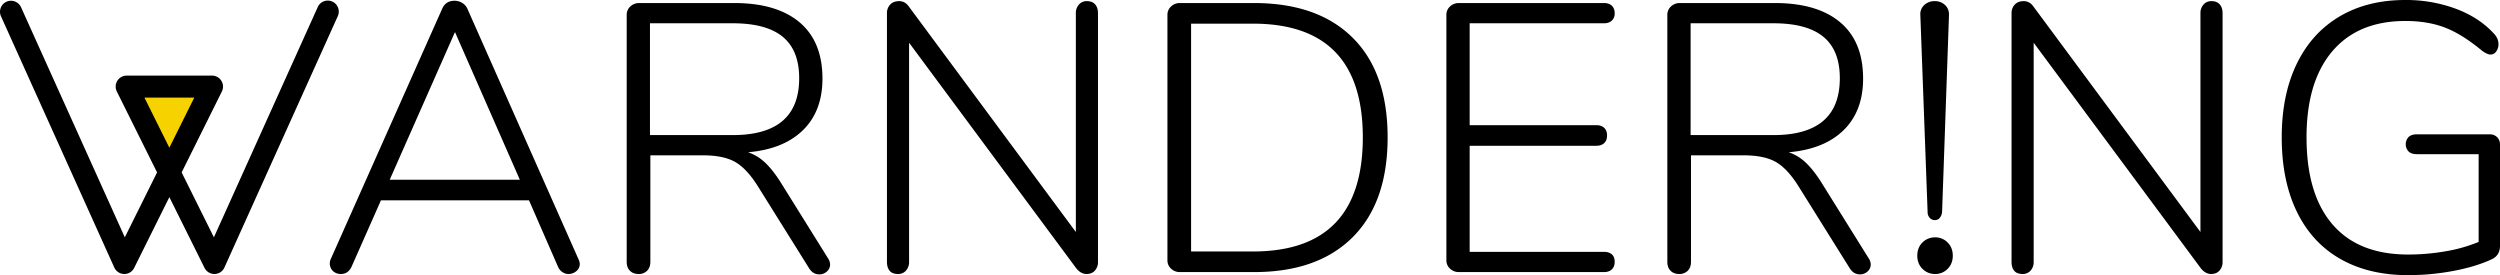
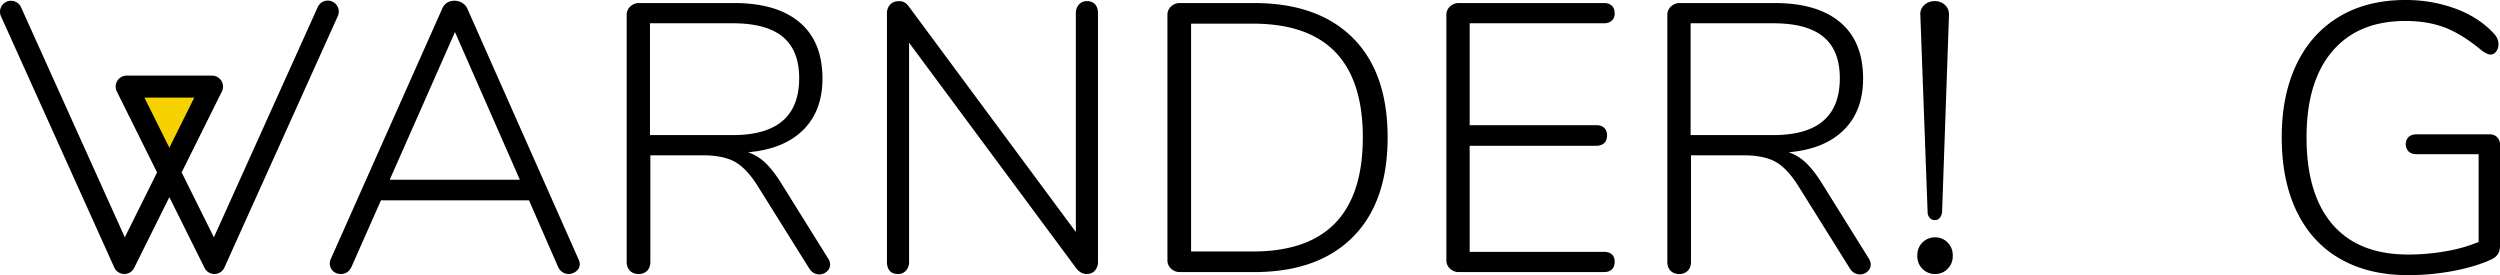
<svg xmlns="http://www.w3.org/2000/svg" width="3135.953" height="345.126" viewBox="0 0 3135.953 345.126">
  <path d="M54.5,0,109,104H0Z" transform="translate(266.672 207.853) rotate(180)" fill="#f5d200" />
  <g transform="translate(0 0)">
    <path d="M670.444,416.264a11.1,11.1,0,0,1-4.306,8.856,15.258,15.258,0,0,1-10.051,3.591,13.228,13.228,0,0,1-7.418-2.4,15.184,15.184,0,0,1-5.508-6.7l-36.384-83.289H421.048l-36.855,83.289q-4.314,9.1-13.406,9.1a14.344,14.344,0,0,1-9.815-3.591,13.39,13.39,0,0,1-3.112-14.6L497.634,96.5q4.314-10.522,15.8-10.538a18.064,18.064,0,0,1,9.815,2.876,15.924,15.924,0,0,1,6.46,7.662L669.006,410.52A12.732,12.732,0,0,1,670.444,416.264ZM432.057,310.476H595.288L513.916,125.219Z" transform="translate(56.796 -85.016)" />
    <g transform="translate(0 0)">
      <path d="M660.99,414.238a11.34,11.34,0,0,1-4.07,8.856,13.708,13.708,0,0,1-9.336,3.6q-8.148,0-12.927-7.662l-64.618-103.4q-13.889-22-28.478-30.152-14.62-8.137-40.454-8.141H435.53V410.9q0,7.178-4.071,11.245a14.591,14.591,0,0,1-10.773,4.071q-6.711,0-10.766-4.071-4.074-4.063-4.071-11.245V101.181a13.907,13.907,0,0,1,4.55-10.53,15.686,15.686,0,0,1,11.245-4.306H540.838q53.126,0,81.859,24.164,28.714,24.195,28.714,70.614,0,40.686-24.408,64.626T558.063,273.5A57.978,57.978,0,0,1,579.131,286.2q9.575,8.868,19.622,24.659l59.361,95.25A14.83,14.83,0,0,1,660.99,414.238ZM538.92,251.965q83.3,0,83.29-71.321,0-34.934-20.581-51.935-20.588-16.982-62.709-16.99H435.05V251.965Z" transform="translate(380.265 -82.518)" />
      <path d="M709.878,90.093q3.6,4.086,3.591,11.253V412.979a15.947,15.947,0,0,1-3.827,11q-3.835,4.314-10.53,4.314-7.189,0-12.926-7.182L476.52,138.209V412.979a15.916,15.916,0,0,1-3.835,11,12.8,12.8,0,0,1-10.051,4.314q-7.179,0-10.53-4.071t-3.348-11.245V101.346a15.352,15.352,0,0,1,4.071-11q4.051-4.314,11.253-4.314,7.635,0,12.44,7.182L685.706,375.637V101.346a15.91,15.91,0,0,1,3.827-11,12.8,12.8,0,0,1,10.058-4.314Q706.291,86.03,709.878,90.093Z" transform="translate(663.82 -84.6)" />
      <path d="M499.555,419.51A13.915,13.915,0,0,1,495,408.98v-307.8a13.915,13.915,0,0,1,4.557-10.53A15.674,15.674,0,0,1,510.8,86.345h92.861q79.934,0,123.744,43.558,43.8,43.573,43.8,124.938,0,81.384-43.8,125.174t-123.744,43.8H510.8A15.674,15.674,0,0,1,499.555,419.51Zm102.676-21.539q137.865,0,137.857-143.13,0-142.647-137.857-142.65H524.679v285.78Z" transform="translate(969.4 -82.518)" />
      <path d="M545.539,419.51a13.907,13.907,0,0,1-4.55-10.53v-307.8a13.908,13.908,0,0,1,4.55-10.53,15.7,15.7,0,0,1,11.245-4.306h181.91q6.209,0,9.807,3.348t3.591,9.571a11.822,11.822,0,0,1-3.591,9.1q-3.595,3.355-9.807,3.355H570.19V239.525H729.115q6.22,0,9.815,3.348t3.591,9.579q0,6.22-3.591,9.571t-9.815,3.348H570.19V398.443h168.5q6.209,0,9.807,3.112,3.6,3.127,3.591,9.343t-3.591,9.571q-3.595,3.355-9.807,3.348H556.784A15.7,15.7,0,0,1,545.539,419.51Z" transform="translate(1273.328 -82.518)" />
      <path d="M832.558,414.238a11.342,11.342,0,0,1-4.07,8.856,13.694,13.694,0,0,1-9.336,3.6q-8.137,0-12.927-7.662l-64.618-103.4q-13.889-22-28.478-30.152-14.609-8.137-40.454-8.141H607.09V410.9q0,7.178-4.063,11.245a14.592,14.592,0,0,1-10.774,4.071q-6.711,0-10.766-4.071-4.075-4.063-4.071-11.245V101.181a13.907,13.907,0,0,1,4.55-10.53,15.686,15.686,0,0,1,11.245-4.306H712.405q53.126,0,81.859,24.164,28.725,24.195,28.714,70.614,0,40.686-24.408,64.626T729.639,273.5A57.882,57.882,0,0,1,750.7,286.2q9.575,8.868,19.622,24.659l59.361,95.25A14.828,14.828,0,0,1,832.558,414.238ZM710.488,251.965q83.3,0,83.29-71.321,0-34.934-20.581-51.935-20.577-16.982-62.709-16.99H606.618V251.965Z" transform="translate(1514.06 -82.518)" />
      <path d="M625.094,421.828q-6.471-6.448-6.468-16.51t6.468-16.518a21.763,21.763,0,0,1,16.031-6.46,21.212,21.212,0,0,1,15.559,6.46q6.459,6.471,6.467,16.518t-6.467,16.51a21.219,21.219,0,0,1-15.559,6.467A21.769,21.769,0,0,1,625.094,421.828Zm9.092-64a10.886,10.886,0,0,1-2.632-7.662l-9.092-246.422a15.377,15.377,0,0,1,4.785-12.691,18.626,18.626,0,0,1,13.406-5.022,18.057,18.057,0,0,1,12.927,5.022q5.262,5.033,4.786,13.17l-8.62,245.942a13.865,13.865,0,0,1-2.868,7.662,7.739,7.739,0,0,1-6.224,2.868A8.413,8.413,0,0,1,634.185,357.826Z" transform="translate(1786.386 -84.6)" />
-       <path d="M895.294,90.093q3.595,4.086,3.591,11.253V412.979a15.916,15.916,0,0,1-3.835,11q-3.835,4.314-10.53,4.314-7.179,0-12.919-7.182l-209.673-282.9V412.979a15.979,15.979,0,0,1-3.819,11,12.829,12.829,0,0,1-10.058,4.314c-4.786,0-8.308-1.362-10.538-4.071s-3.348-6.46-3.348-11.245V101.346a15.384,15.384,0,0,1,4.071-11q4.074-4.314,11.253-4.314,7.657,0,12.44,7.182L871.122,375.637V101.346a15.911,15.911,0,0,1,3.827-11A12.79,12.79,0,0,1,885,86.03C889.465,86.03,892.9,87.392,895.294,90.093Z" transform="translate(1889.075 -84.6)" />
      <path d="M948.93,257.929a12.627,12.627,0,0,1,3.584,9.336V394.113q0,12.451-11,17.233-19.641,9.1-47.636,14.365a306.411,306.411,0,0,1-56.721,5.258q-49.3,0-84.97-20.345t-54.568-59.346q-18.91-39.02-18.907-93.112,0-53.137,18.671-91.91t53.609-59.6q34.945-20.817,82.818-20.817a179.815,179.815,0,0,1,62.709,10.766q29.193,10.773,47.864,30.875,6.219,6.22,6.224,13.885a14.693,14.693,0,0,1-2.876,9.092,8.654,8.654,0,0,1-7.175,3.827q-3.835,0-10.538-4.786-25.371-21.056-46.906-29.2t-49.3-8.133q-59.358,0-91.674,38.057t-32.3,107.941q0,71.329,32.549,109.143t94.778,37.814a272.318,272.318,0,0,0,47.15-4.07,191.675,191.675,0,0,0,41.412-11.732V279.225H848.164q-6.7,0-10.286-3.348a13.293,13.293,0,0,1,0-18.192c2.388-2.229,5.82-3.355,10.286-3.355h91.43A12.632,12.632,0,0,1,948.93,257.929Z" transform="translate(2183.44 -85.842)" />
      <path d="M571.453,428.715a13.814,13.814,0,0,1-12.356-7.662L514.961,332.3l-44.136,88.752a13.6,13.6,0,0,1-12.622,7.654,13.8,13.8,0,0,1-12.318-8.126L303.751,105.448A13.8,13.8,0,1,1,328.912,94.1l130.165,288.6L499.546,301.3l-50.474-101.5a13.8,13.8,0,0,1,12.356-19.942H568.486a13.8,13.8,0,0,1,12.356,19.942L530.375,301.3l40.469,81.387L701.01,94.1a13.8,13.8,0,1,1,25.153,11.352L584.038,420.581a13.808,13.808,0,0,1-12.318,8.126ZM483.705,207.47l31.255,62.846,31.248-62.846Z" transform="translate(-302.526 -85.02)" />
    </g>
  </g>
</svg>